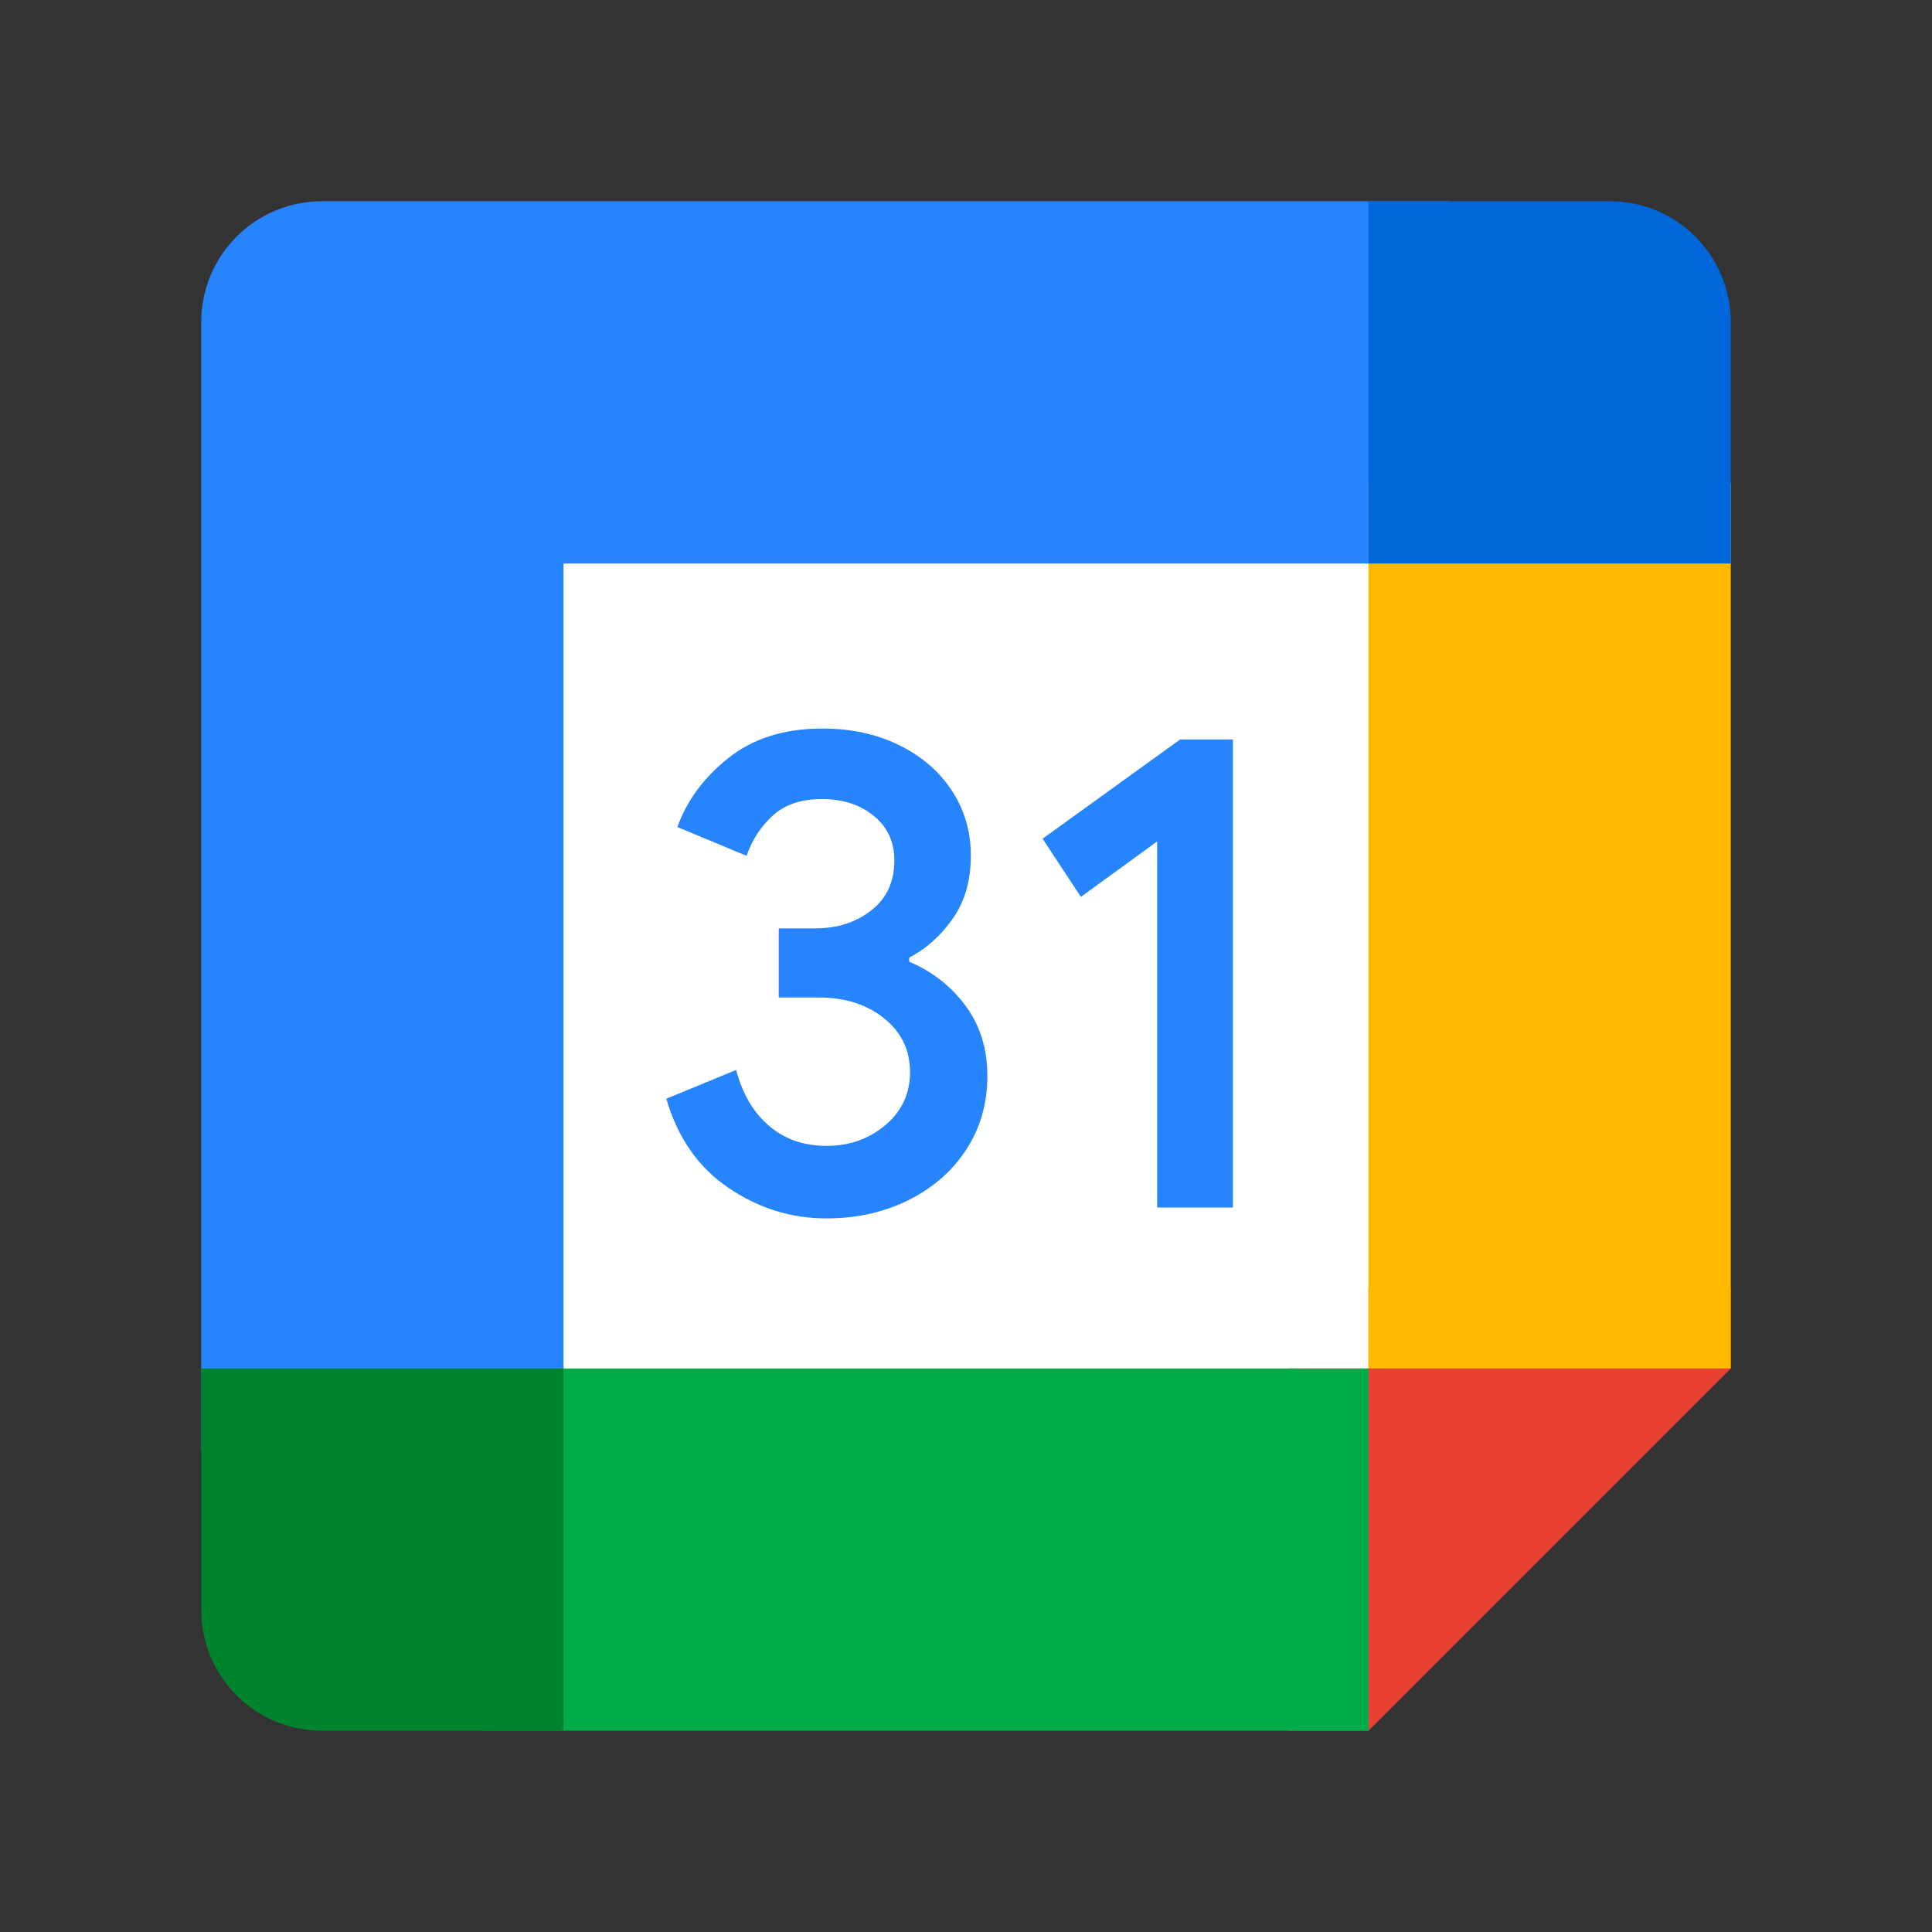
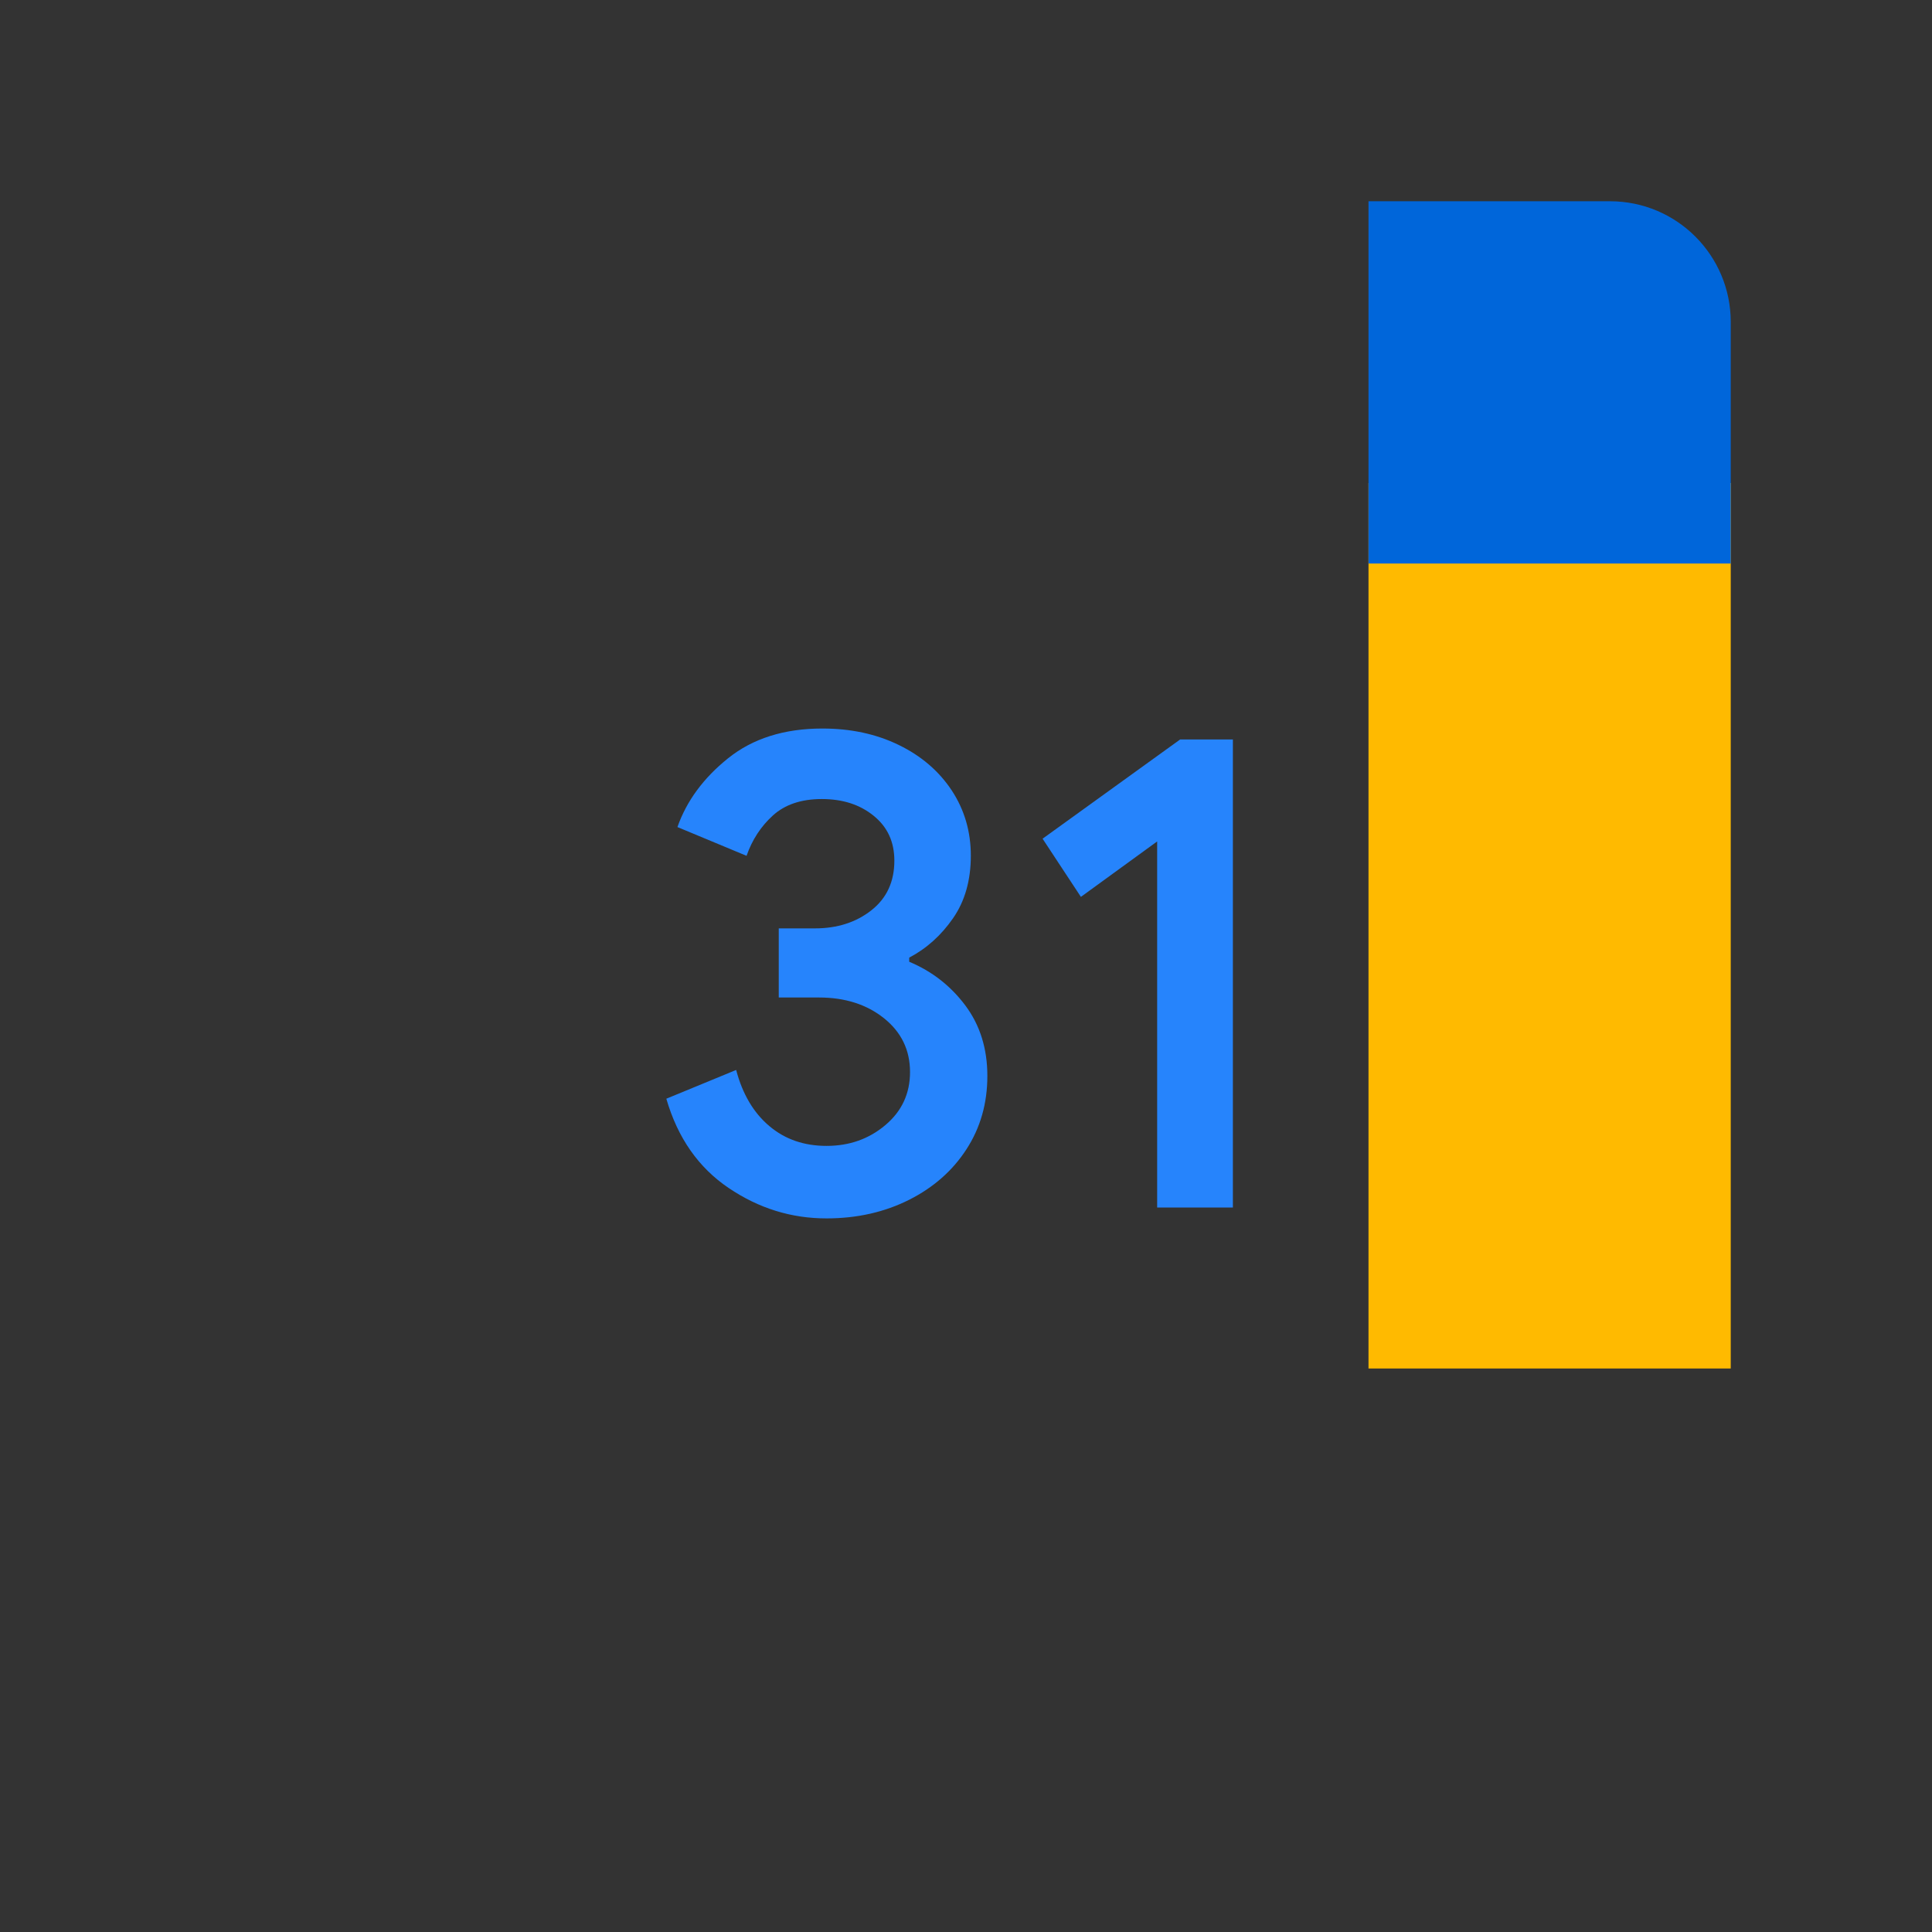
<svg xmlns="http://www.w3.org/2000/svg" width="32" height="32" viewBox="0 0 36 36" fill="none">
  <rect x="0" y="0" width="36" height="36" fill="#333333" stroke="none" />
-   <path d="M25.5 10.5L18.75 9.75L10.5 10.5L9.75 18L10.5 25.5L18 26.438L25.5 25.5L26.25 17.812L25.5 10.5Z" fill="white" />
  <path d="M13.577 22.136C13.016 21.757 12.628 21.204 12.416 20.473L13.717 19.937C13.836 20.387 14.042 20.736 14.336 20.983C14.629 21.231 14.985 21.352 15.401 21.352C15.827 21.352 16.192 21.223 16.498 20.964C16.804 20.706 16.957 20.376 16.957 19.976C16.957 19.567 16.796 19.234 16.474 18.975C16.151 18.716 15.746 18.587 15.262 18.587H14.511V17.299H15.186C15.602 17.299 15.953 17.186 16.238 16.961C16.523 16.736 16.665 16.429 16.665 16.037C16.665 15.688 16.538 15.411 16.282 15.203C16.027 14.994 15.705 14.889 15.313 14.889C14.931 14.889 14.627 14.991 14.402 15.195C14.177 15.399 14.014 15.651 13.911 15.947L12.623 15.411C12.793 14.927 13.106 14.499 13.566 14.13C14.025 13.761 14.612 13.575 15.324 13.575C15.851 13.575 16.326 13.676 16.746 13.881C17.166 14.085 17.496 14.368 17.734 14.728C17.972 15.09 18.09 15.495 18.09 15.945C18.09 16.404 17.979 16.793 17.758 17.111C17.537 17.43 17.265 17.674 16.942 17.844V17.921C17.368 18.099 17.715 18.371 17.989 18.737C18.261 19.102 18.398 19.539 18.398 20.049C18.398 20.559 18.268 21.015 18.009 21.414C17.751 21.814 17.392 22.129 16.939 22.357C16.483 22.586 15.971 22.703 15.403 22.703C14.745 22.704 14.137 22.515 13.577 22.136Z" fill="#2684FC" />
  <path d="M21.562 15.679L20.141 16.712L19.427 15.628L21.99 13.779H22.973V22.5H21.562V15.679Z" fill="#2684FC" />
-   <path d="M25.5 32.25L32.25 25.5V24H25.5V25.5H24V32.25H25.5Z" fill="#E94235" />
-   <path d="M25.5 25.5H9V32.25H25.5V25.5Z" fill="#00AC47" />
-   <path d="M6 3.75C4.757 3.75 3.75 4.757 3.75 6V27H10.5V10.5H27V3.75H6Z" fill="#2684FC" />
-   <path d="M3.75 25.5V30C3.75 31.243 4.757 32.25 6 32.25H10.5V25.5H3.75Z" fill="#00832D" />
  <path d="M32.25 9H25.5V25.5H32.25V9Z" fill="#FFBA00" />
  <path d="M32.25 10.5V6C32.25 4.757 31.243 3.75 30 3.75H25.5V10.5H32.25Z" fill="#0066DA" />
</svg>